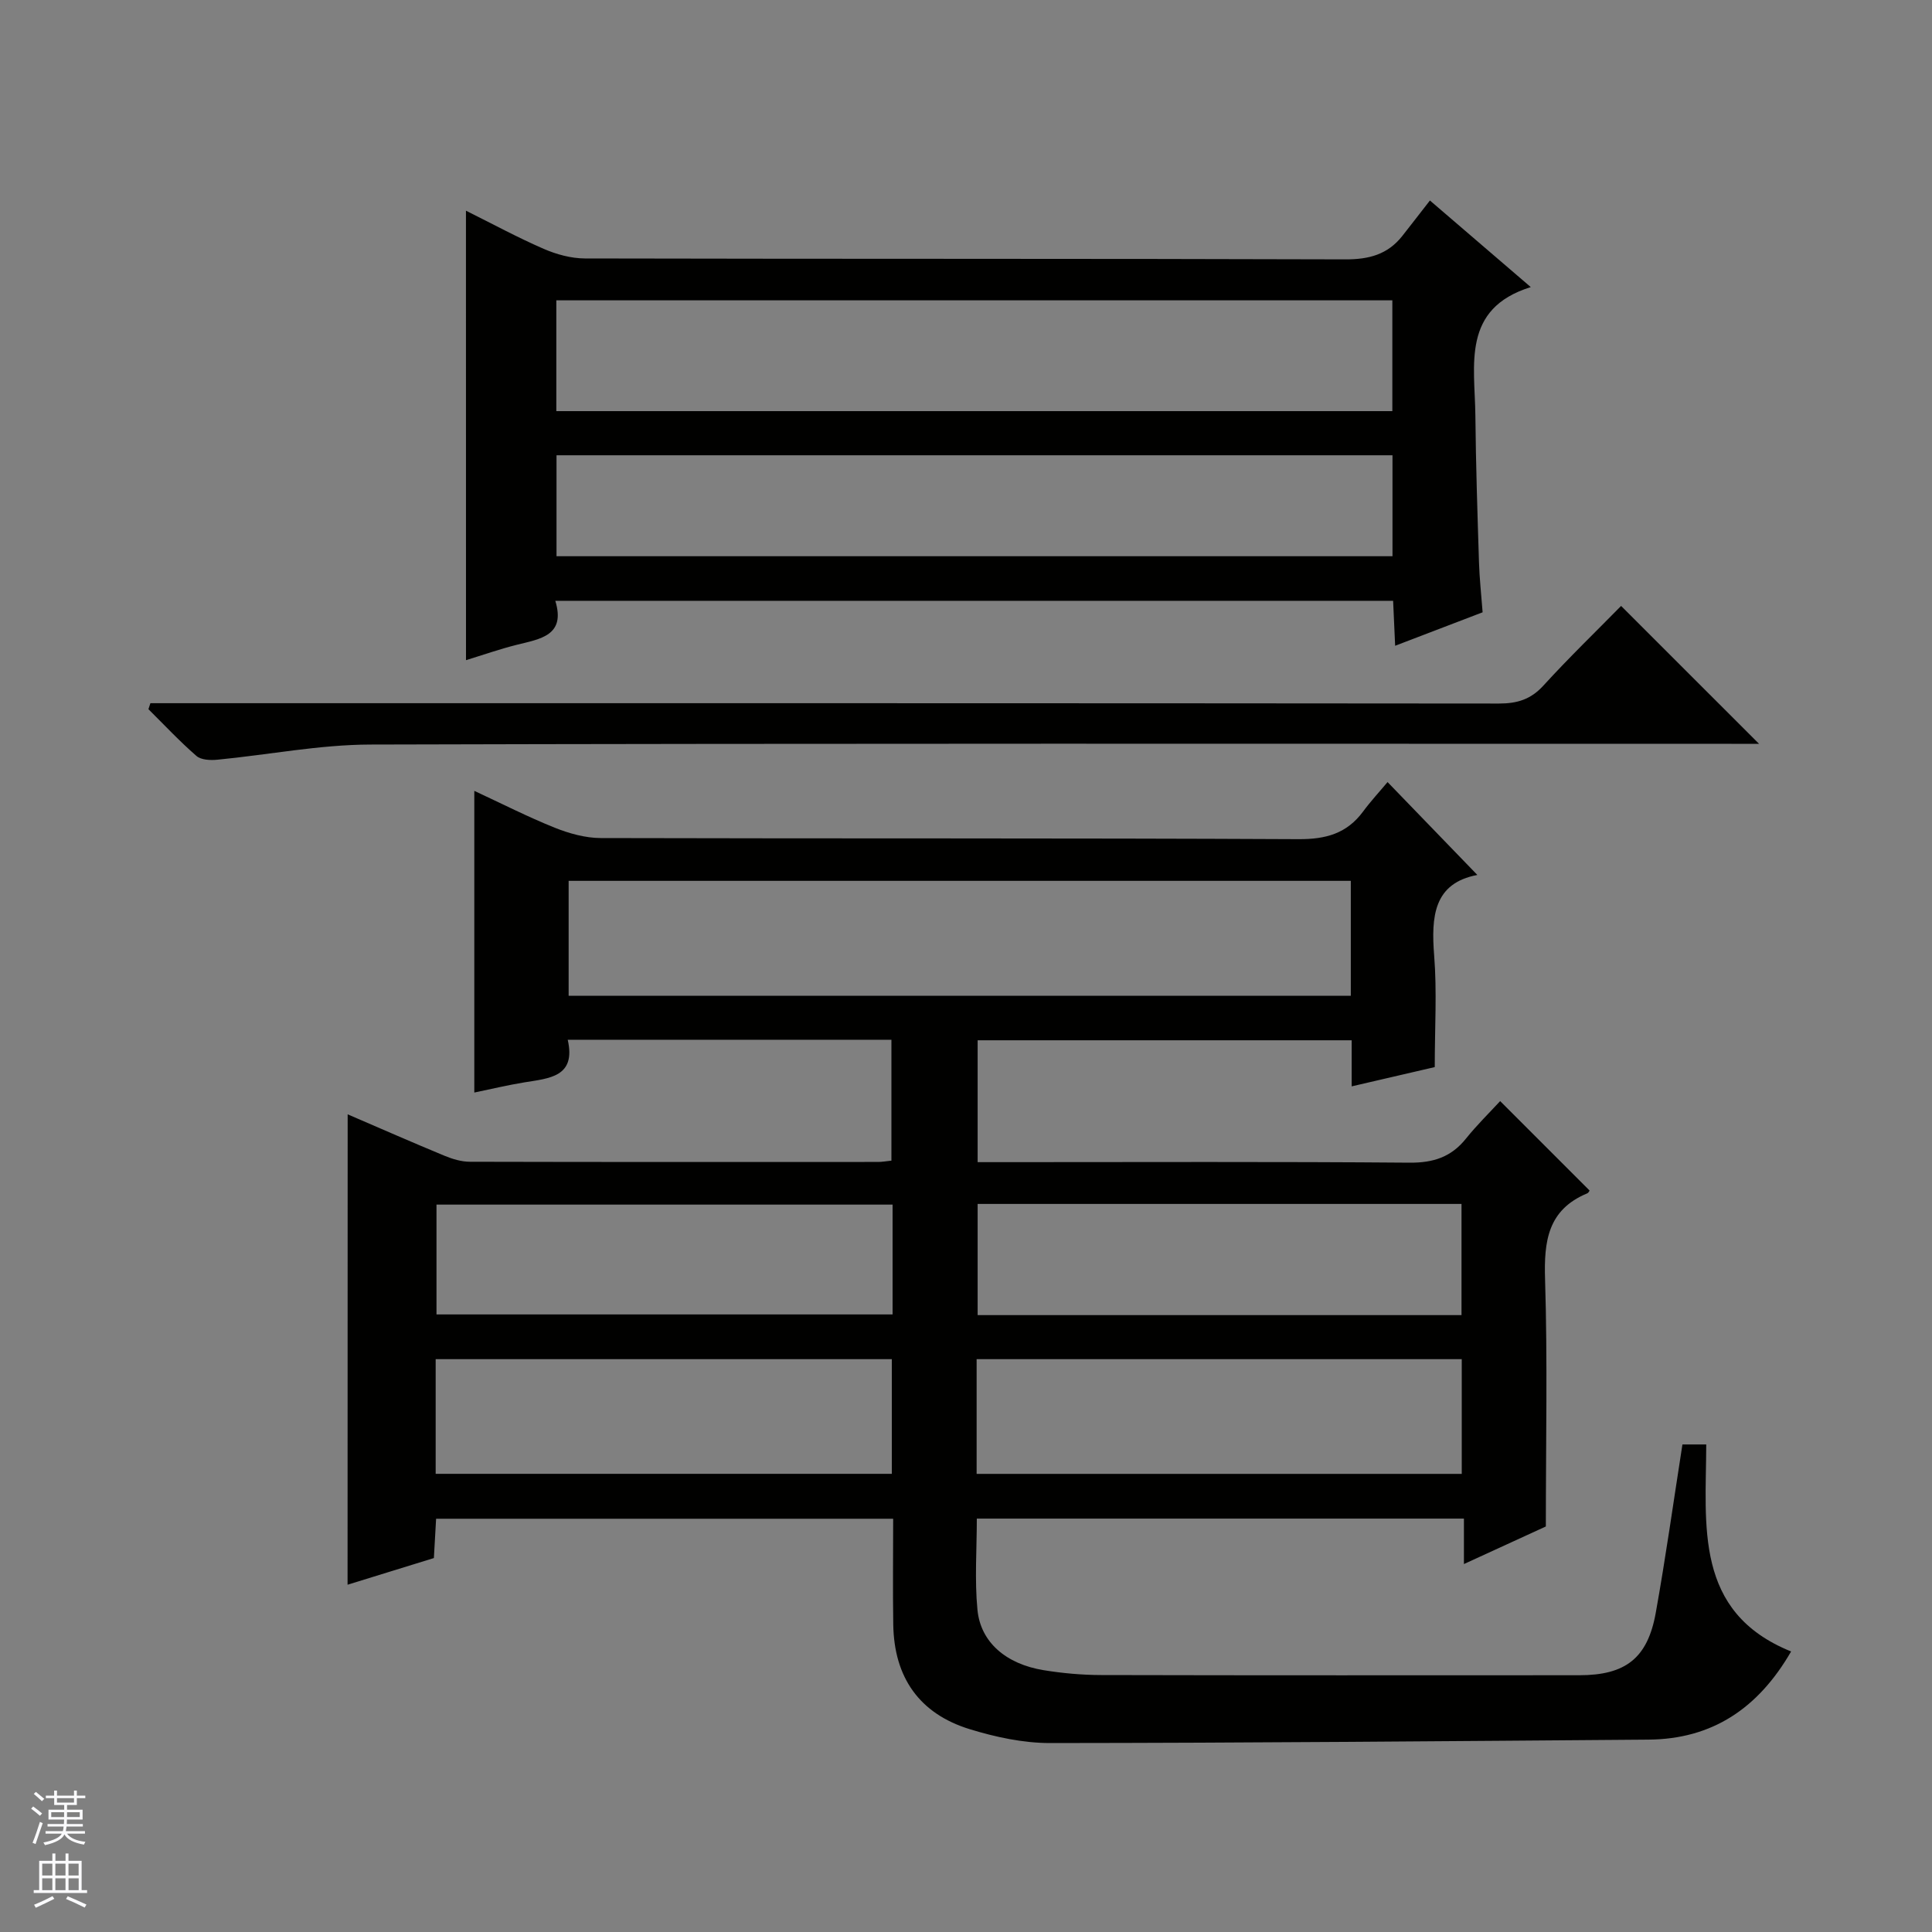
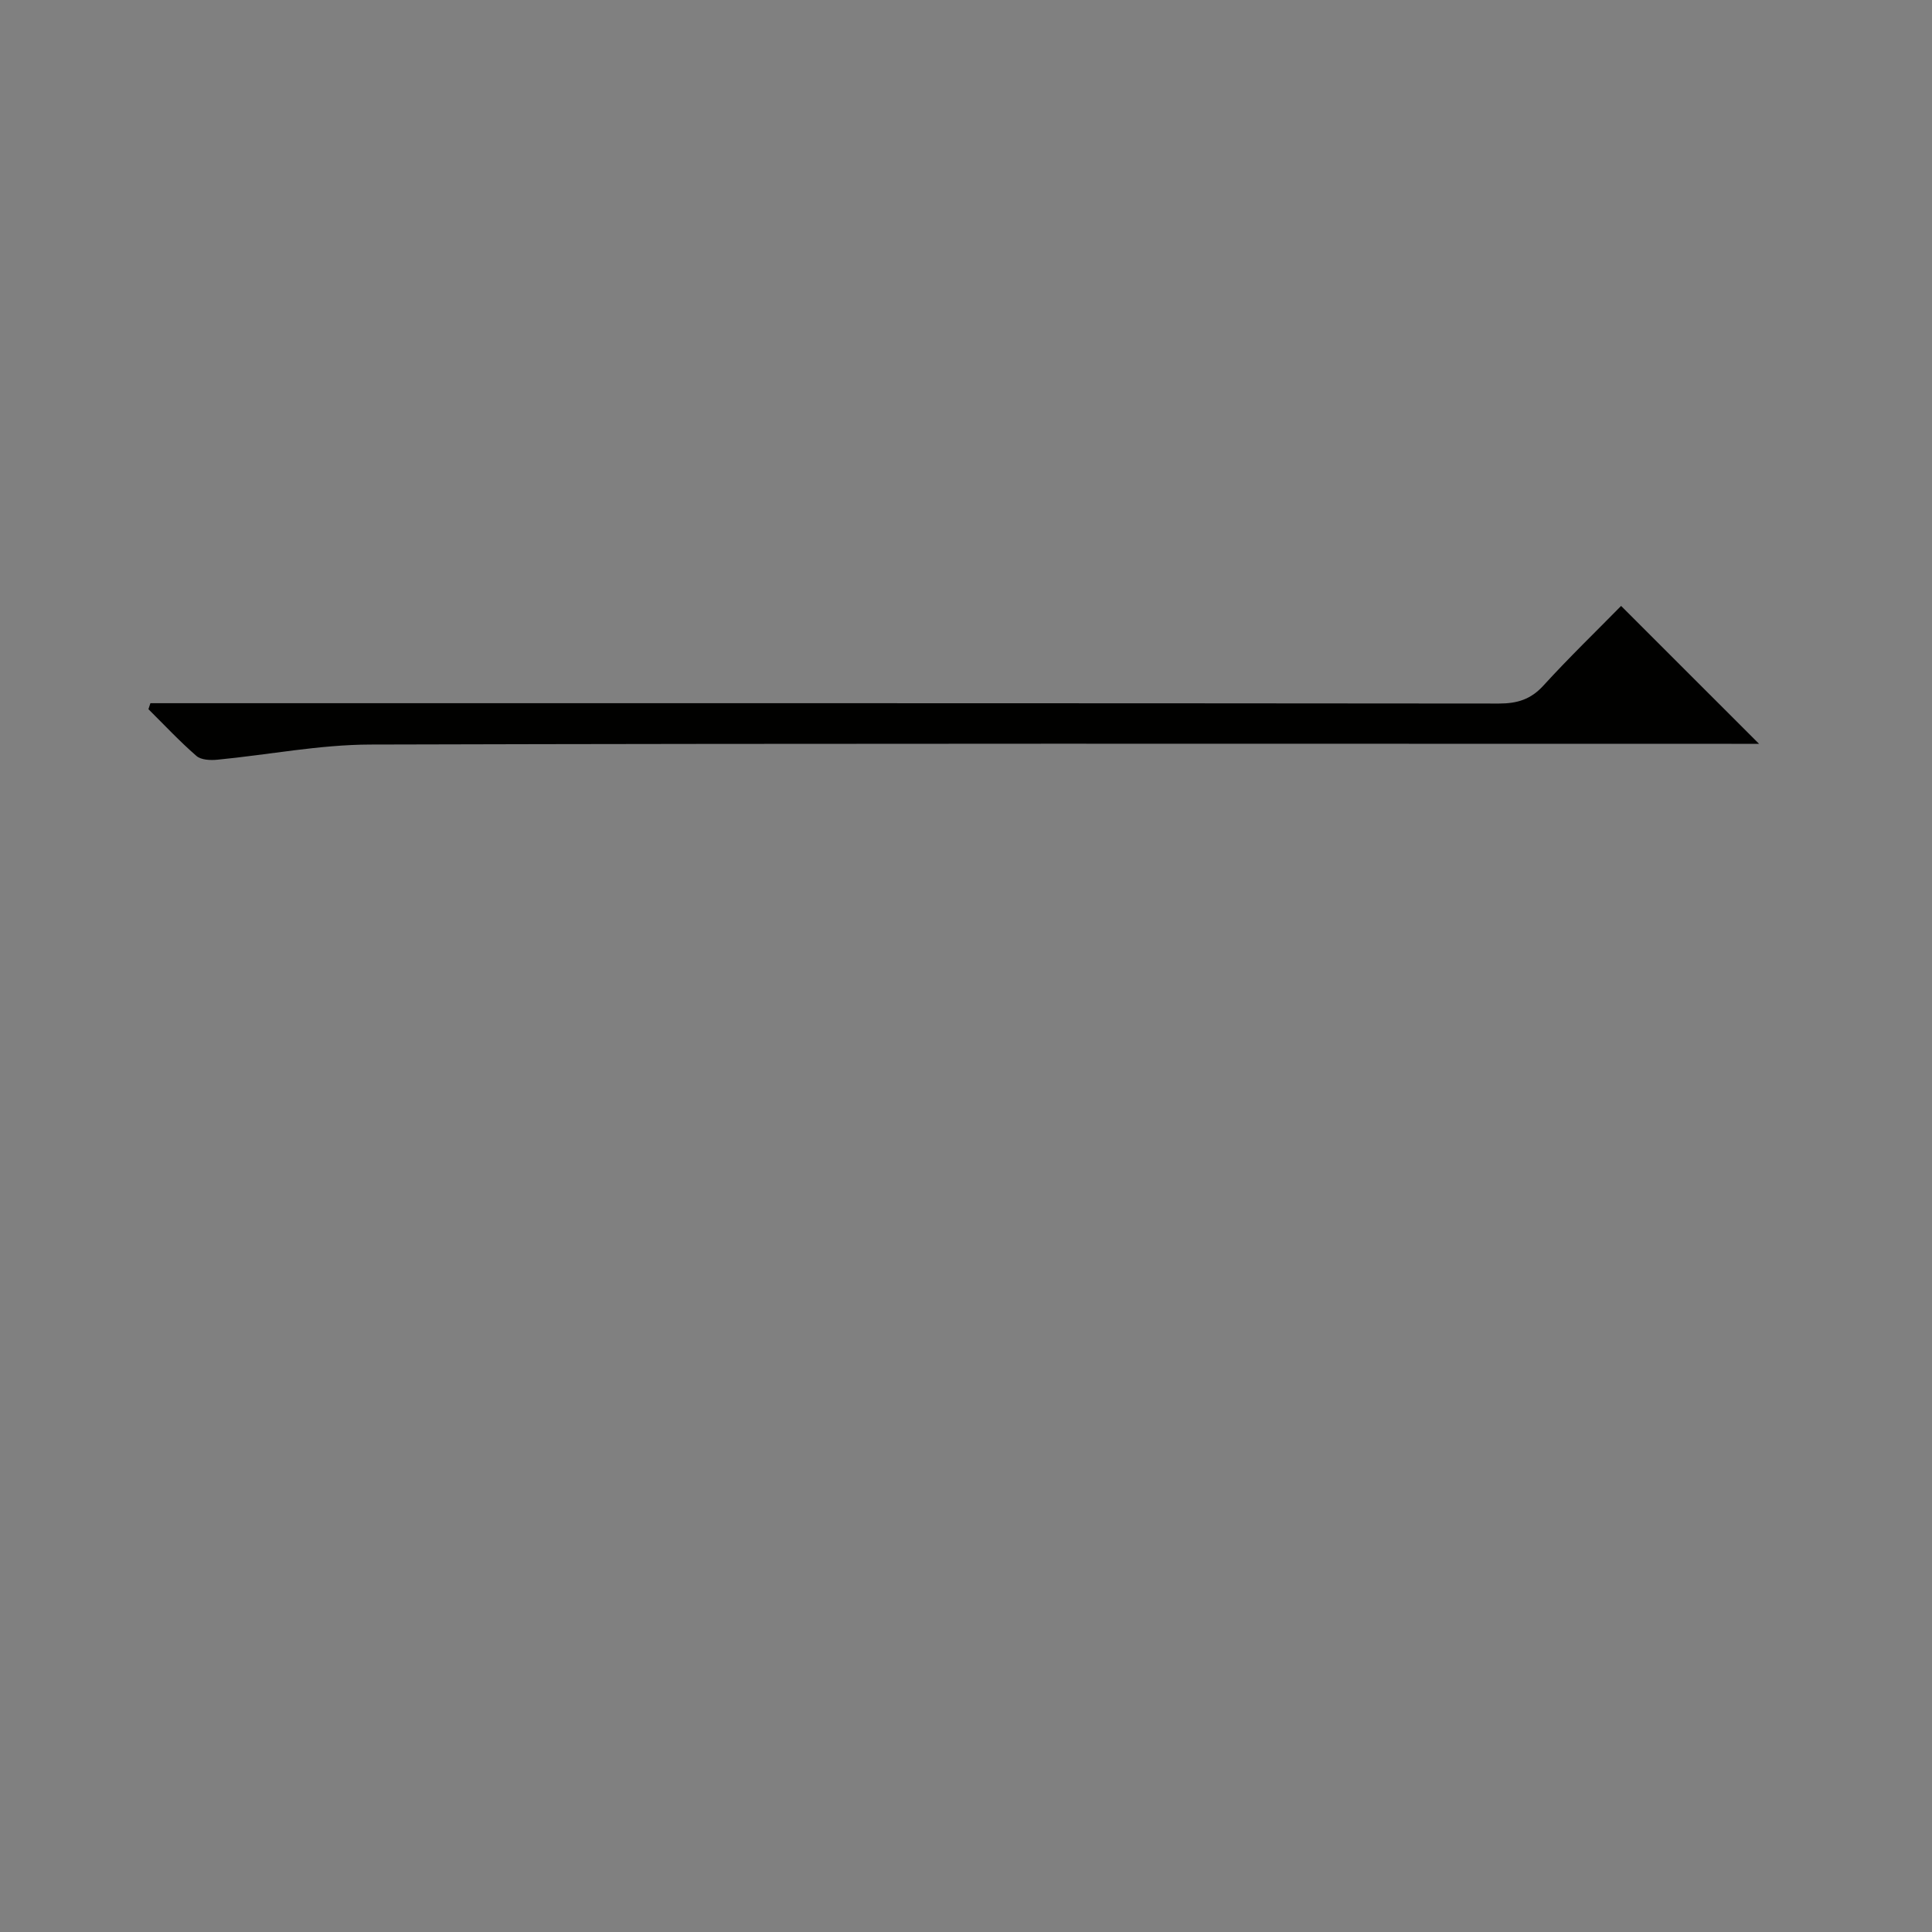
<svg xmlns="http://www.w3.org/2000/svg" enable-background="new 0 0 400 400" viewBox="0 0 400 400">
  <rect x="0" y="0" width="400" height="400" fill="#808080" stroke="none" />
  <g fill="#010100">
-     <path d="m71.98 230.71c7.02 3.02 13.52 5.88 20.08 8.59 1.65.68 3.49 1.23 5.25 1.23 28.16.07 56.32.05 84.48.04.81 0 1.62-.15 2.77-.27 0-8.36 0-16.56 0-25.03-22.23 0-44.33 0-67.02 0 1.76 7.68-3.78 7.98-8.96 8.82-3.41.56-6.78 1.36-10.38 2.11 0-20.79 0-41.2 0-62.46 5.67 2.63 11.05 5.38 16.63 7.62 3 1.2 6.35 2.14 9.54 2.15 48.16.13 96.31-.01 144.47.23 5.66.03 10-1.16 13.37-5.72 1.58-2.14 3.4-4.1 5.07-6.1 6.62 6.85 12.54 12.98 18.59 19.23-9.06 1.71-9.58 8.61-8.94 16.72.59 7.42.12 14.92.12 23.06-4.96 1.15-10.86 2.52-17.2 3.99 0-3.27 0-6.22 0-9.54-25.94 0-51.51 0-77.44 0v25.23h5.94c27.83 0 55.66-.12 83.48.11 4.92.04 8.62-1.16 11.68-4.98 2.29-2.85 4.92-5.42 7.08-7.77 6.42 6.42 12.37 12.38 18.49 18.49.08-.11-.11.47-.48.62-8.16 3.4-8.96 9.92-8.71 17.82.52 16.77.16 33.57.16 51.14-4.75 2.18-10.57 4.85-16.96 7.78 0-3.49 0-6.26 0-9.41-33.73 0-67.1 0-100.85 0 0 6.33-.47 12.65.13 18.87.64 6.73 5.92 11.24 13.69 12.51 3.92.64 7.94 1 11.91 1.01 32.99.08 65.99.05 98.98.04 9.58 0 14.17-3.5 15.86-12.94 2.05-11.43 3.66-22.94 5.52-34.84h4.93c-.05 16.77-2.62 34.7 17.57 42.86-6.83 11.81-16.35 18.15-29.53 18.25-41.3.32-82.61.68-123.91.71-5.55 0-11.27-1.23-16.61-2.87-10.45-3.21-15.67-10.73-15.84-21.66-.11-7.16-.02-14.32-.02-21.91-31.55 0-62.91 0-94.63 0-.14 2.54-.29 5.14-.46 8.14-5.79 1.79-11.6 3.58-17.87 5.52.02-32.45.02-64.48.02-97.39zm207.69-48.34c-54.24 0-108.05 0-161.94 0v23.8h161.94c0-8.05 0-15.68 0-23.8zm-77.47 122.78h100.44c0-8.21 0-15.96 0-23.75-33.64 0-66.98 0-100.44 0zm.21-55.89v23.02h100.18c0-7.86 0-15.4 0-23.02-33.56 0-66.79 0-100.18 0zm-112.21 55.88h94.44c0-8.21 0-15.96 0-23.74-31.64 0-62.99 0-94.44 0zm94.6-55.74c-31.81 0-63.15 0-94.43 0v22.74h94.43c0-7.75 0-15.05 0-22.74z" />
-     <path d="m96.47 43.62c5.47 2.72 10.68 5.55 16.09 7.9 2.65 1.15 5.68 1.98 8.54 1.99 52.48.12 104.96.02 157.44.19 4.88.02 8.75-1.01 11.77-4.82 1.85-2.34 3.67-4.72 5.74-7.37 7.75 6.65 14.27 12.25 20.88 17.93-14.38 4.46-11.58 16.16-11.47 26.58.1 10.15.43 20.29.75 30.43.1 3.3.47 6.6.75 10.32-5.78 2.21-11.59 4.44-18.11 6.93-.16-3.46-.28-6.2-.42-9.31-57.73 0-115.25 0-173.46 0 2.2 7.21-3.1 7.89-8.02 9.12-3.51.88-6.95 2.09-10.47 3.17-.01-31.06-.01-61.77-.01-93.06zm18.71 18.56v22.94h173.09c0-7.91 0-15.34 0-22.94-57.74 0-115.15 0-173.09 0zm.04 52.98h173.08c0-7.19 0-13.95 0-20.9-57.81 0-115.33 0-173.08 0z" />
    <path d="m31.14 145.59h5.9c91.11 0 182.21-.02 273.32.07 3.76 0 6.57-.85 9.18-3.71 5.26-5.77 10.89-11.2 16.09-16.5 9.62 9.62 18.87 18.86 28.56 28.55-1.95 0-3.83 0-5.71 0-93.94 0-187.87-.11-281.81.15-10.55.03-21.1 2.12-31.66 3.14-1.44.14-3.38.06-4.34-.78-3.49-3.03-6.66-6.43-9.94-9.68.13-.42.27-.83.41-1.24z" />
  </g>
-   <path d="m6.45 374.46.42-.45c.65.47 1.27.95 1.85 1.44l-.45.49c-.66-.56-1.26-1.06-1.83-1.48m.93 7.33-.63-.26c.55-1.36 1.05-2.8 1.52-4.33.19.1.38.19.59.27-.46 1.29-.95 2.73-1.48 4.32m-.38-10.38.44-.42c.43.34 1.01.82 1.74 1.44l-.49.49c-.53-.51-1.09-1.01-1.69-1.51m2.5.35h1.72v-1.04h.59v1.04h3.52v-1.04h.59v1.04h1.75v.53h-1.75v1.42h-2.03v.97h3.22v2.03h-3.24c0 .35-.01.66-.03.93h3.32v.53h-3.37c-.03.27-.08.58-.15.94h3.96v.53h-3.71c.67.92 1.93 1.48 3.79 1.68-.13.24-.23.44-.29.59-2.13-.38-3.48-1.08-4.04-2.12-.43.97-1.77 1.72-4.03 2.23-.09-.19-.2-.37-.33-.55 2.1-.42 3.37-1.03 3.81-1.83h-3.36v-.53h3.58c.08-.29.13-.61.16-.94h-3.33v-.53h3.39c.02-.27.04-.58.04-.93h-3.23v-2.03h3.25v-.97h-2.07v-1.42h-1.73zm1.12 3.44v1h2.65c.01-.3.02-.44.01-.4v-.25-.35zm1.19-2h3.52v-.91h-3.52zm4.71 2h-2.63v.59c0 .15-.01.28-.01.4h2.64z" fill="#fafafc" />
-   <path d="m13.55 383.74h.63v1.52h2.72v6.07h1.13v.6h-11.05v-.6h1.13v-6.07h2.73v-1.52h.63v1.52h2.1v-1.52zm-2.68 8.83.38.56c-1.24.63-2.53 1.25-3.85 1.85-.1-.21-.21-.42-.34-.63 1.36-.55 2.63-1.15 3.81-1.78m-2.13-4.27h2.1v-2.45h-2.1zm0 3.04h2.1v-2.46h-2.1zm2.72-3.04h2.1v-2.45h-2.1zm0 3.04h2.1v-2.46h-2.1zm6.07 3.6c-1.41-.71-2.7-1.3-3.86-1.78l.35-.56c1.45.62 2.75 1.19 3.88 1.72zm-1.25-9.09h-2.1v2.45h2.1zm-2.09 5.49h2.1v-2.46h-2.1z" fill="#fafafc" />
</svg>